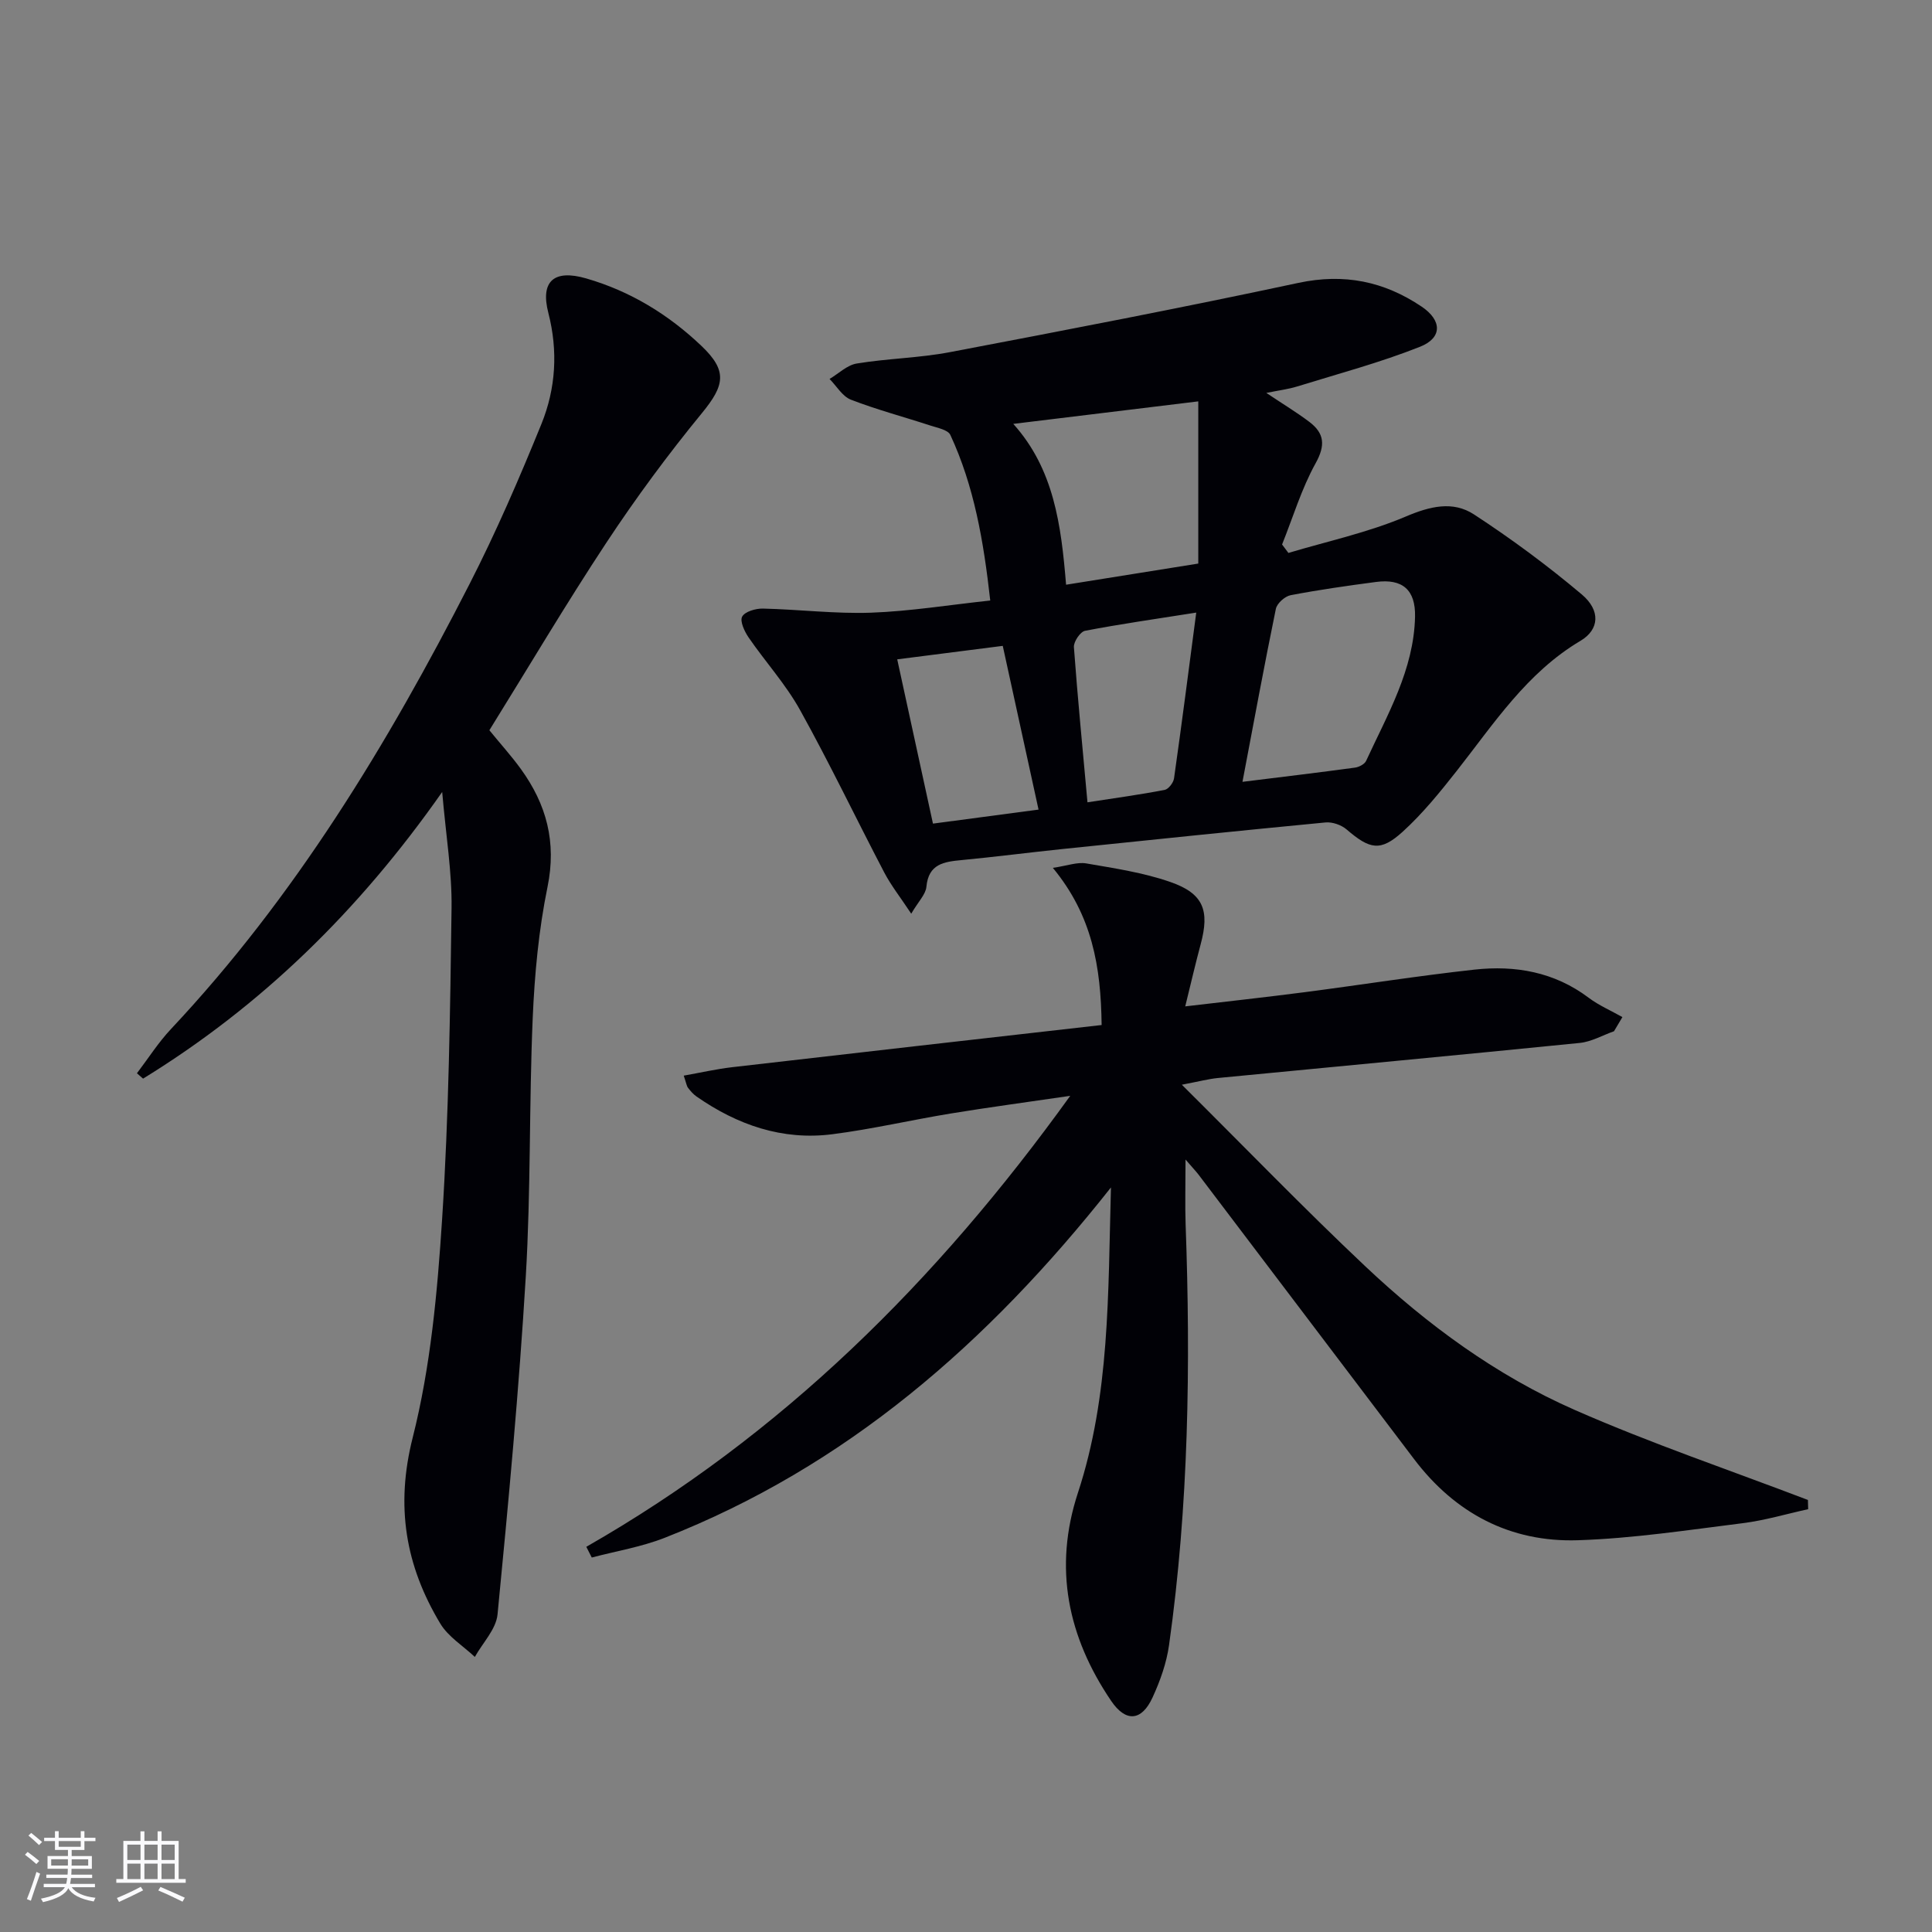
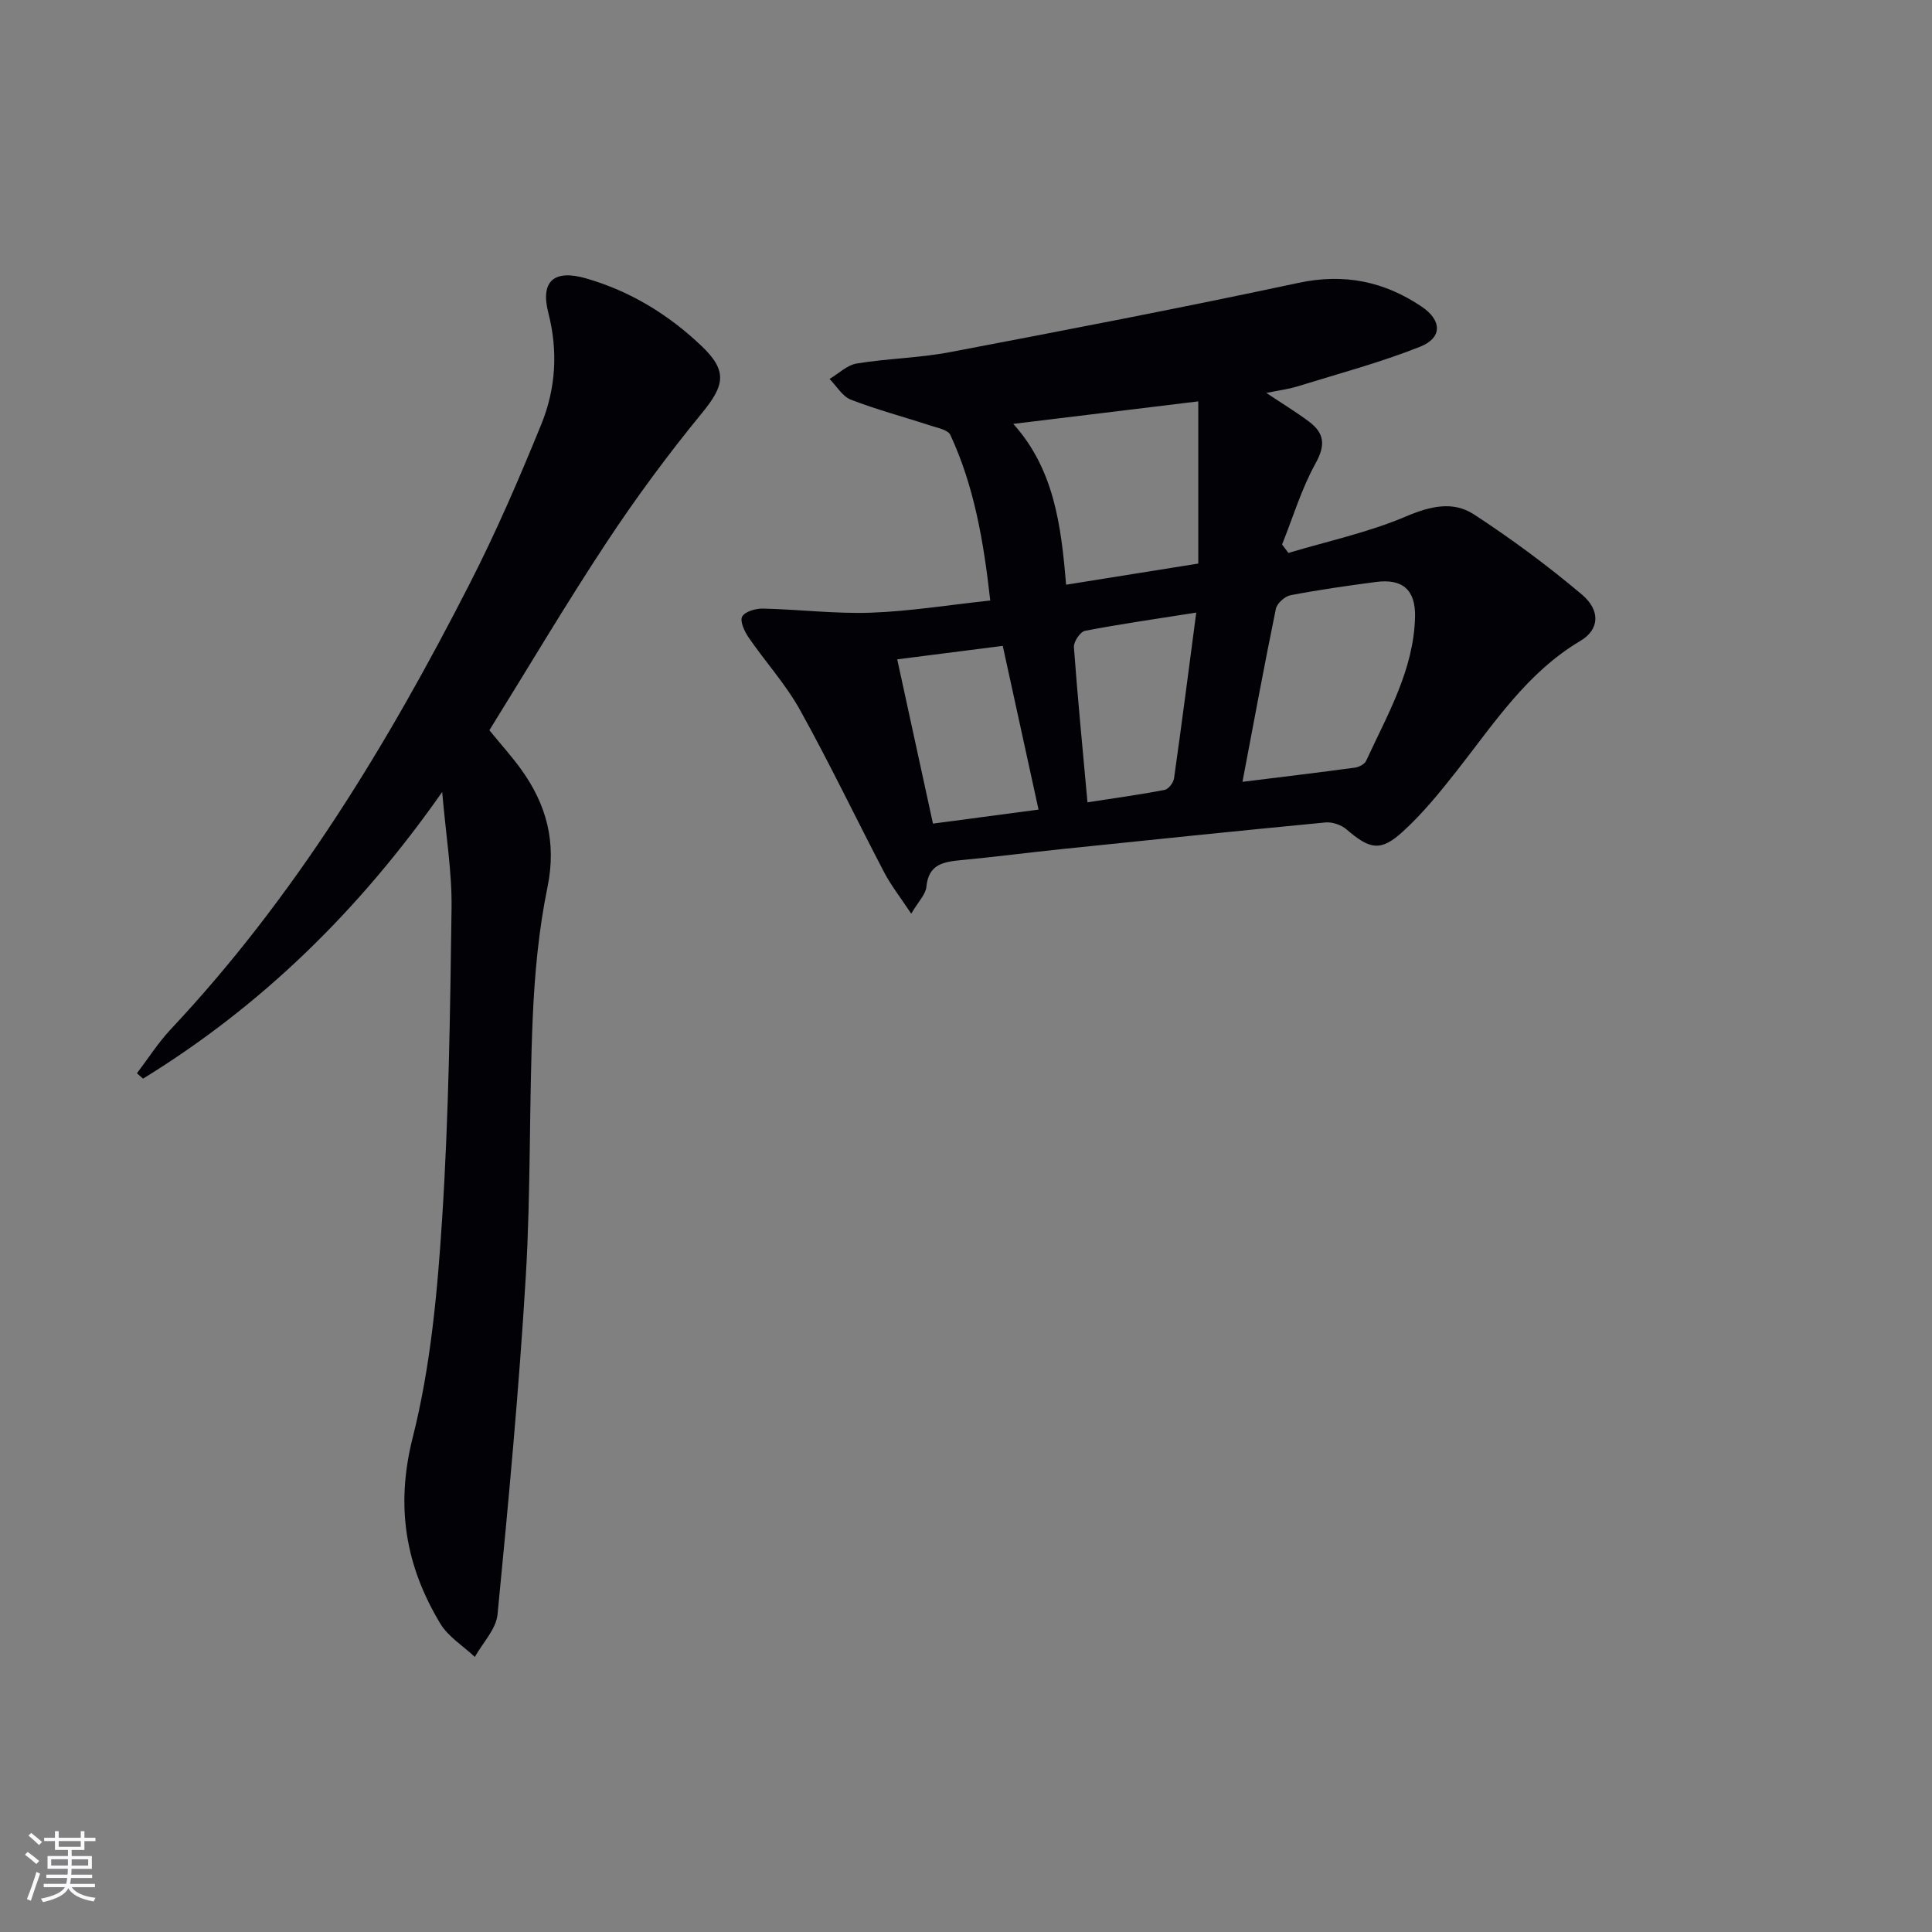
<svg xmlns="http://www.w3.org/2000/svg" enable-background="new 0 0 400 400" viewBox="0 0 400 400">
  <rect x="0" y="0" width="400" height="400" fill="#808080" stroke="none" />
  <g fill="#010106">
-     <path d="m121.39 320.25c40.37-23.07 72.45-54.83 100.19-93.37-9.21 1.35-17 2.39-24.74 3.66-8.18 1.34-16.28 3.24-24.5 4.29-10.37 1.33-19.7-1.93-28.16-7.83-.67-.47-1.23-1.13-1.73-1.78-.28-.36-.34-.89-.89-2.52 3.5-.62 6.75-1.37 10.04-1.75 25.36-2.94 50.73-5.8 76.48-8.73-.15-12.14-1.96-22.68-10.1-32.54 3.01-.44 5.06-1.24 6.91-.92 5.85 1.01 11.82 1.9 17.4 3.84 6.89 2.39 8.18 5.89 6.3 12.88-1.07 3.98-2 8-3.2 12.88 8.76-1.03 16.8-1.91 24.81-2.95 11.69-1.52 23.34-3.37 35.06-4.66 8.47-.93 16.56.48 23.65 5.82 2.13 1.6 4.65 2.68 6.99 4.01-.58.98-1.16 1.96-1.74 2.93-2.36.83-4.68 2.18-7.1 2.42-24.96 2.51-49.94 4.84-74.91 7.26-1.93.19-3.83.7-7.46 1.39 13.16 13.07 25.25 25.59 37.9 37.52 12.89 12.17 27.21 22.68 43.46 29.82 15.77 6.93 32.15 12.48 48.26 18.63.02.64.03 1.27.05 1.91-4.52.99-8.99 2.33-13.56 2.9-11.35 1.42-22.72 3.16-34.12 3.53-13.99.45-25.41-5.57-33.92-16.81-14.88-19.63-29.74-39.26-44.62-58.89-.49-.64-1.06-1.23-2.69-3.12 0 5.41-.12 9.42.02 13.42 1.05 29.12.64 58.19-3.43 87.1-.52 3.72-1.84 7.43-3.42 10.86-2.25 4.89-5.52 5.19-8.56.71-8.98-13.23-11.99-27.54-6.89-43.08 6.63-20.19 6.23-41.07 6.84-63.23-25.56 32.34-54.85 57.8-92.4 72.54-4.82 1.89-10.05 2.75-15.09 4.08-.38-.73-.75-1.47-1.13-2.22z" />
    <path d="m262.18 81.35c3.47 2.32 6.29 4.02 8.91 6 3.11 2.36 3.37 4.83 1.29 8.57-2.92 5.27-4.68 11.18-6.94 16.81.44.58.87 1.17 1.31 1.75 8.12-2.43 16.5-4.23 24.26-7.52 5.05-2.15 9.79-3.31 14.17-.45 7.75 5.06 15.24 10.6 22.31 16.56 3.95 3.33 3.63 7.29-.26 9.6-11.12 6.59-17.92 17.13-25.61 26.91-3.48 4.42-7.07 8.86-11.22 12.63-4.59 4.17-6.8 3.64-11.6-.48-1.09-.94-2.96-1.59-4.38-1.45-18.19 1.74-36.36 3.63-54.53 5.51-6.93.72-13.85 1.62-20.79 2.28-3.67.35-6.86.78-7.3 5.54-.15 1.57-1.65 3.02-3.14 5.56-2.25-3.4-4.16-5.82-5.57-8.5-5.86-11.2-11.31-22.62-17.45-33.67-2.96-5.33-7.17-9.96-10.65-15.02-.85-1.24-1.85-3.38-1.33-4.32.58-1.05 2.8-1.69 4.29-1.66 7.47.17 14.95 1.11 22.39.85 8.07-.29 16.1-1.6 24.68-2.52-1.38-12.34-3.34-23.68-8.26-34.28-.49-1.06-2.65-1.46-4.12-1.94-5.49-1.8-11.1-3.28-16.47-5.36-1.76-.68-2.96-2.82-4.42-4.29 1.87-1.11 3.64-2.88 5.64-3.2 6.38-1.05 12.93-1.14 19.27-2.35 24.09-4.58 48.17-9.21 72.15-14.34 9.49-2.03 17.78-.31 25.55 4.93 4.19 2.83 4.29 6.44-.33 8.28-8.27 3.29-16.93 5.59-25.45 8.23-1.88.58-3.87.82-6.4 1.34zm-41.46 39.71c9.68-1.55 18.77-3.01 27.37-4.38 0-11.45 0-22.31 0-33.58-13.28 1.62-25.62 3.12-38.3 4.66 8.4 9.35 9.91 20.85 10.93 33.3zm36.52 40.81c8.24-1.02 15.77-1.92 23.28-2.94.84-.11 2-.71 2.32-1.4 4.42-9.6 9.89-18.88 10.13-29.86.12-5.54-2.59-7.91-8.09-7.18-5.91.78-11.82 1.62-17.67 2.74-1.19.23-2.83 1.69-3.06 2.84-2.39 11.63-4.54 23.32-6.91 35.8zm-32.09 4.24c5.64-.87 10.84-1.58 15.98-2.57.79-.15 1.81-1.48 1.94-2.38 1.6-11.27 3.05-22.56 4.6-34.33-8.42 1.33-15.75 2.37-23.02 3.77-.99.19-2.39 2.27-2.31 3.38.77 10.53 1.81 21.05 2.81 32.13zm-39.39-29.6c2.53 11.63 4.94 22.67 7.4 34.01 7.5-.99 14.49-1.92 21.86-2.9-2.49-11.41-4.9-22.44-7.41-33.9-7.24.92-14.1 1.8-21.85 2.79z" />
    <path d="m101.32 151.19c2.33 2.86 4.57 5.33 6.51 8.01 5.31 7.33 7.43 15.14 5.53 24.42-1.83 8.91-2.68 18.1-3.07 27.21-.76 17.79-.37 35.65-1.43 53.42-1.4 23.37-3.58 46.69-5.85 70-.3 3.06-3.07 5.87-4.7 8.8-2.42-2.28-5.5-4.16-7.15-6.9-7.2-11.97-9.32-24.28-5.71-38.53 3.71-14.69 5.11-30.11 6.09-45.3 1.38-21.4 1.66-42.89 1.95-64.35.1-7.4-1.15-14.83-1.94-24-17.33 24.72-37.52 44.34-61.93 59.35-.42-.37-.84-.74-1.27-1.11 2.33-3.06 4.42-6.36 7.04-9.15 25.67-27.33 44.88-59 61.82-92.14 5.51-10.77 10.33-21.93 14.89-33.15 2.97-7.33 3.46-15.08 1.43-22.98-1.7-6.59 1.18-9.07 7.82-7.15 9.13 2.63 17.04 7.47 23.88 13.98 5.43 5.16 4.81 8.15.12 13.88-7.05 8.59-13.68 17.58-19.81 26.86-8.4 12.73-16.19 25.9-24.22 38.83z" />
  </g>
  <path d="m5.17 384 .55-.58c.85.61 1.65 1.24 2.4 1.87l-.59.64c-.83-.73-1.62-1.38-2.36-1.93m1.22 9.53-.82-.34c.71-1.76 1.37-3.64 1.98-5.63.24.13.5.25.76.36-.6 1.67-1.24 3.54-1.92 5.61m-.5-13.5.57-.54c.56.44 1.31 1.06 2.26 1.87l-.64.64c-.68-.66-1.41-1.32-2.19-1.97m3.25.46h2.24v-1.36h.77v1.36h4.57v-1.36h.76v1.36h2.28v.69h-2.28v1.84h-2.64v1.26h4.18v2.64h-4.21c0 .45-.02.86-.05 1.21h4.32v.69h-4.38c-.04.34-.1.75-.19 1.22h5.15v.69h-4.82c.87 1.19 2.51 1.92 4.93 2.19-.17.32-.3.57-.37.76-2.77-.49-4.52-1.41-5.26-2.76-.56 1.26-2.3 2.23-5.24 2.9-.12-.24-.26-.48-.43-.72 2.73-.55 4.38-1.34 4.96-2.38h-4.38v-.69h4.65c.1-.38.17-.79.21-1.22h-4.32v-.69h4.4c.03-.34.05-.75.05-1.21h-4.2v-2.64h4.23v-1.26h-2.69v-1.84h-2.24zm1.46 4.46v1.29h3.45c.01-.4.02-.57.01-.53v-.32-.45h-3.46zm1.55-2.59h4.57v-1.19h-4.57zm6.11 2.59h-3.42v.77c-.01.19-.01.37-.02.53h3.44z" fill="#fafafc" />
-   <path d="m32.63 379.16h.82v1.98h3.54v7.89h1.46v.78h-14.37v-.78h1.46v-7.89h3.54v-1.98h.82v1.98h2.73zm-3.49 11.48.5.73c-1.61.82-3.28 1.63-5 2.41-.13-.27-.28-.55-.44-.82 1.75-.72 3.4-1.49 4.94-2.32m-2.78-5.55h2.73v-3.18h-2.73zm0 3.95h2.73v-3.2h-2.73zm3.54-3.95h2.73v-3.18h-2.73zm0 3.95h2.73v-3.2h-2.73zm7.89 4.68c-1.84-.92-3.51-1.7-5.02-2.32l.45-.73c1.89.8 3.57 1.55 5.04 2.23zm-1.62-11.81h-2.73v3.18h2.73zm-2.73 7.13h2.73v-3.2h-2.73z" fill="#fafafc" />
</svg>